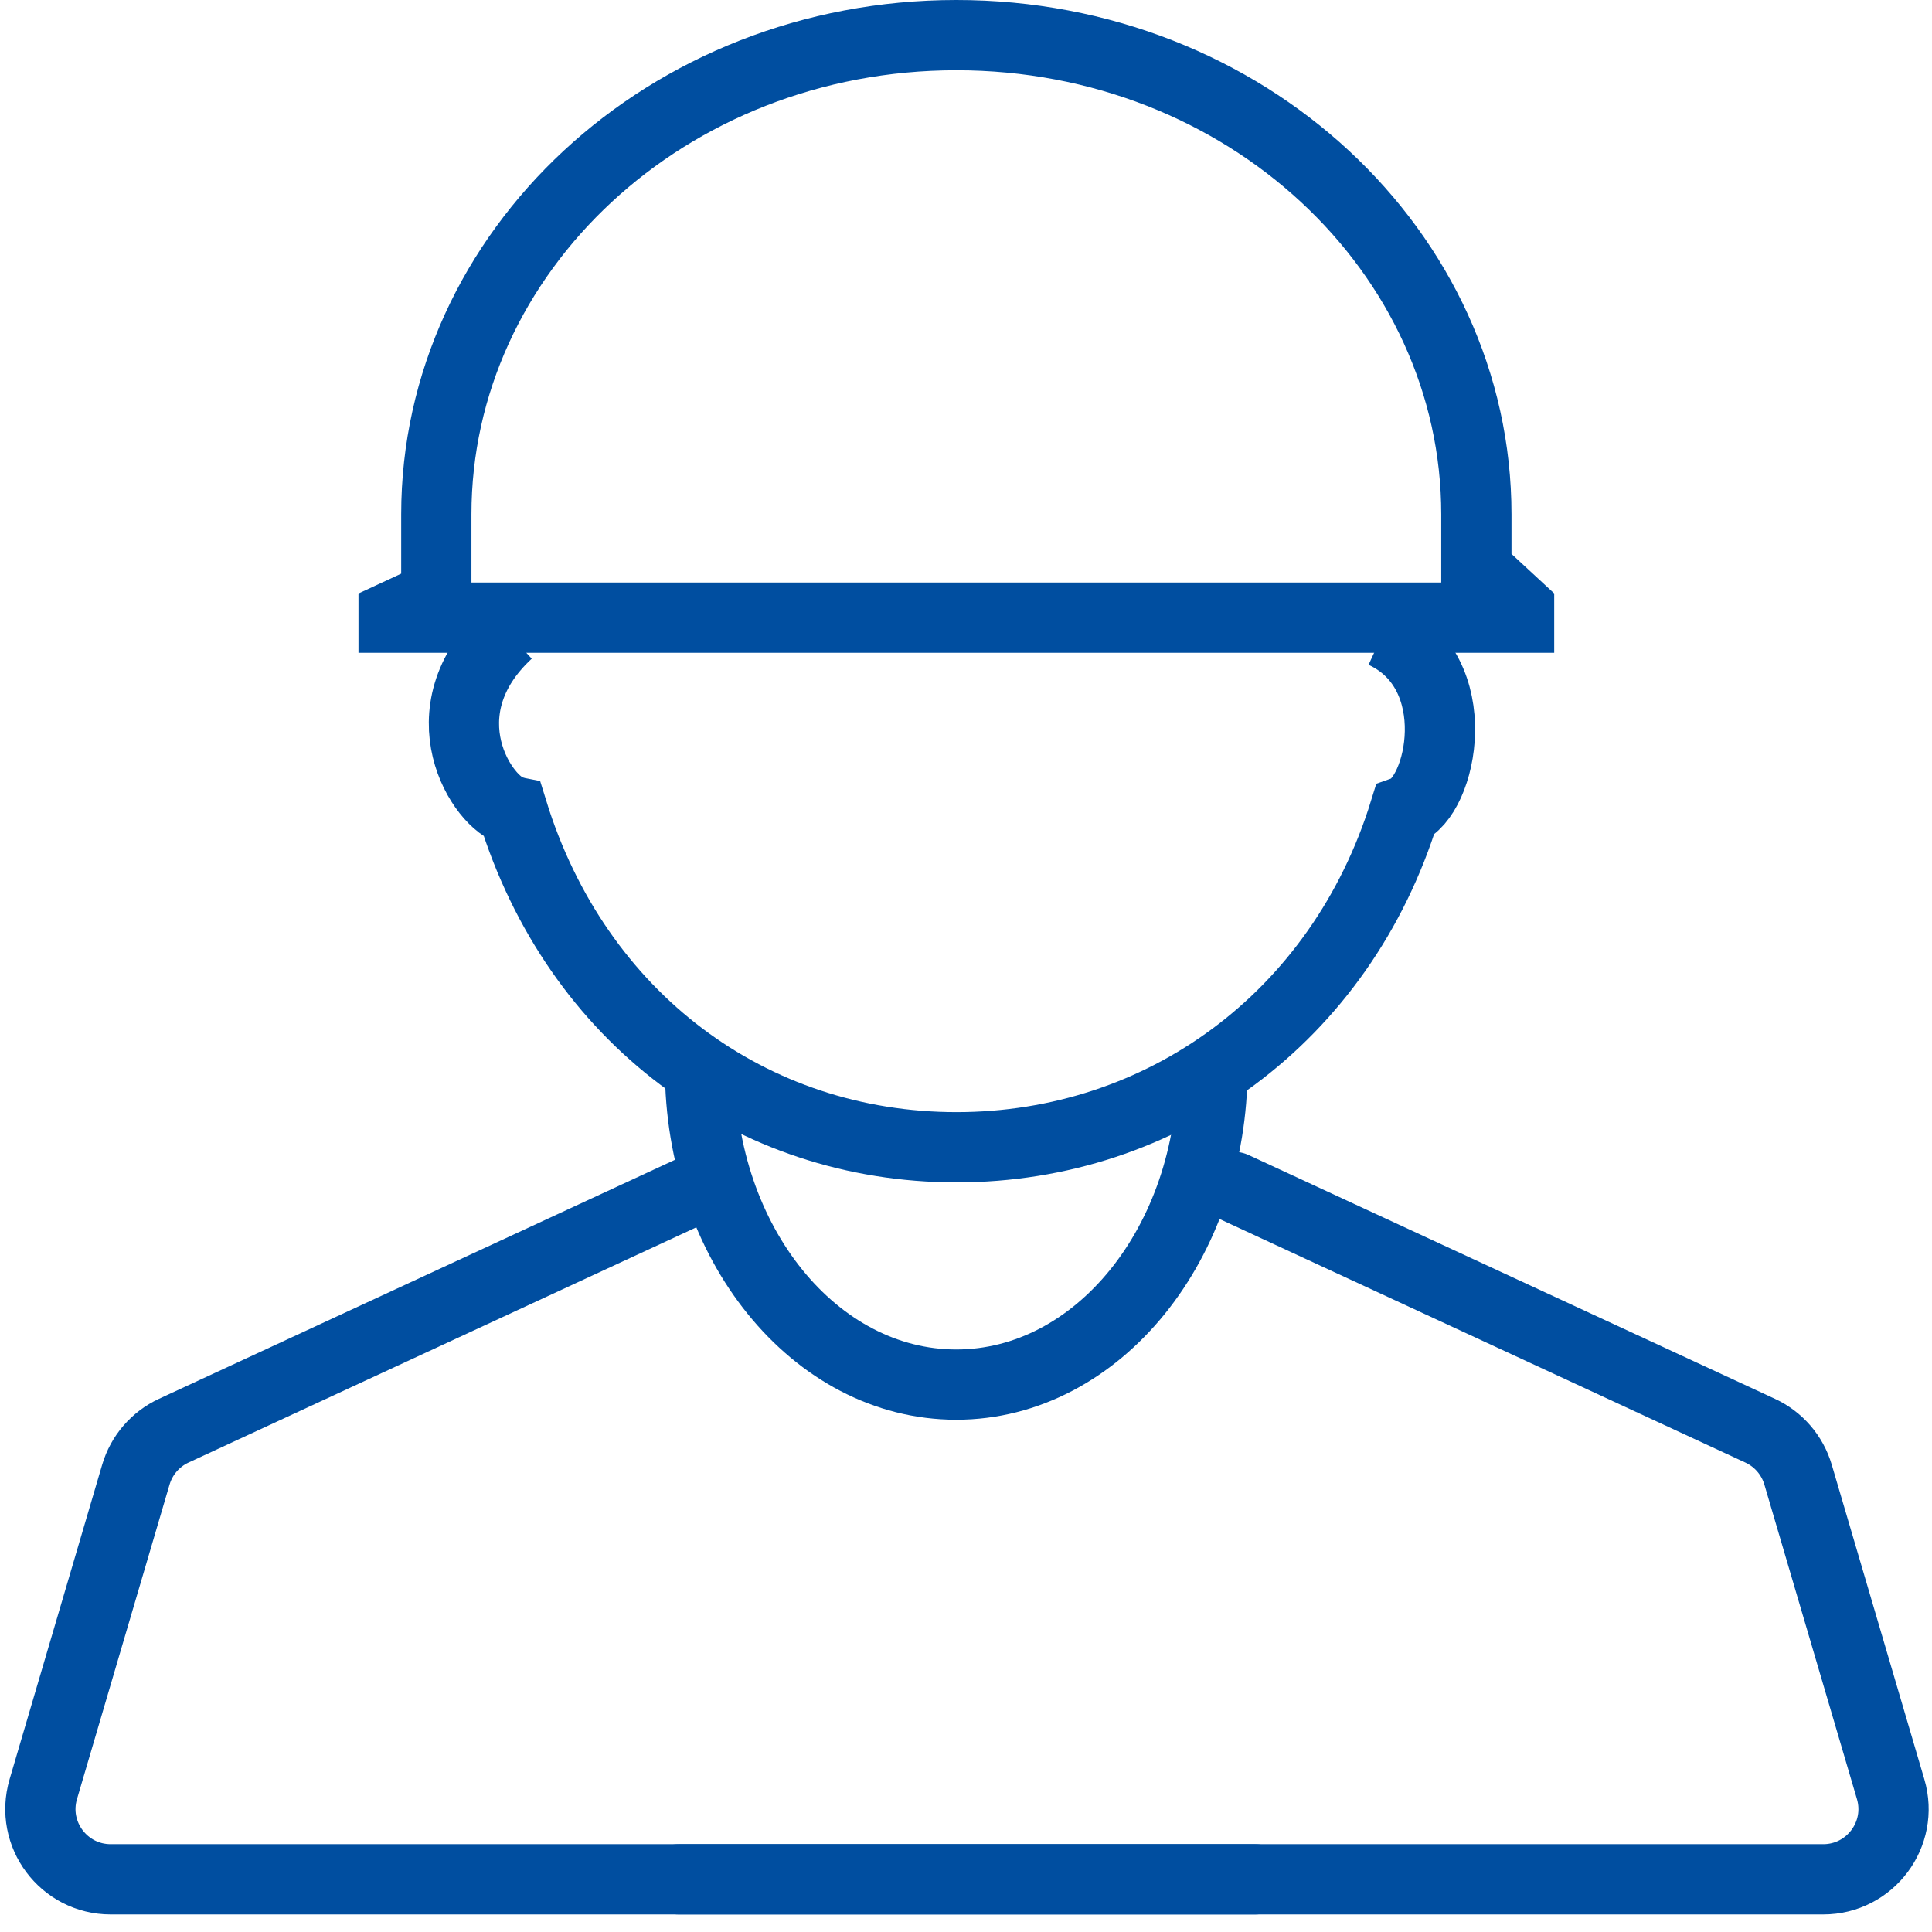
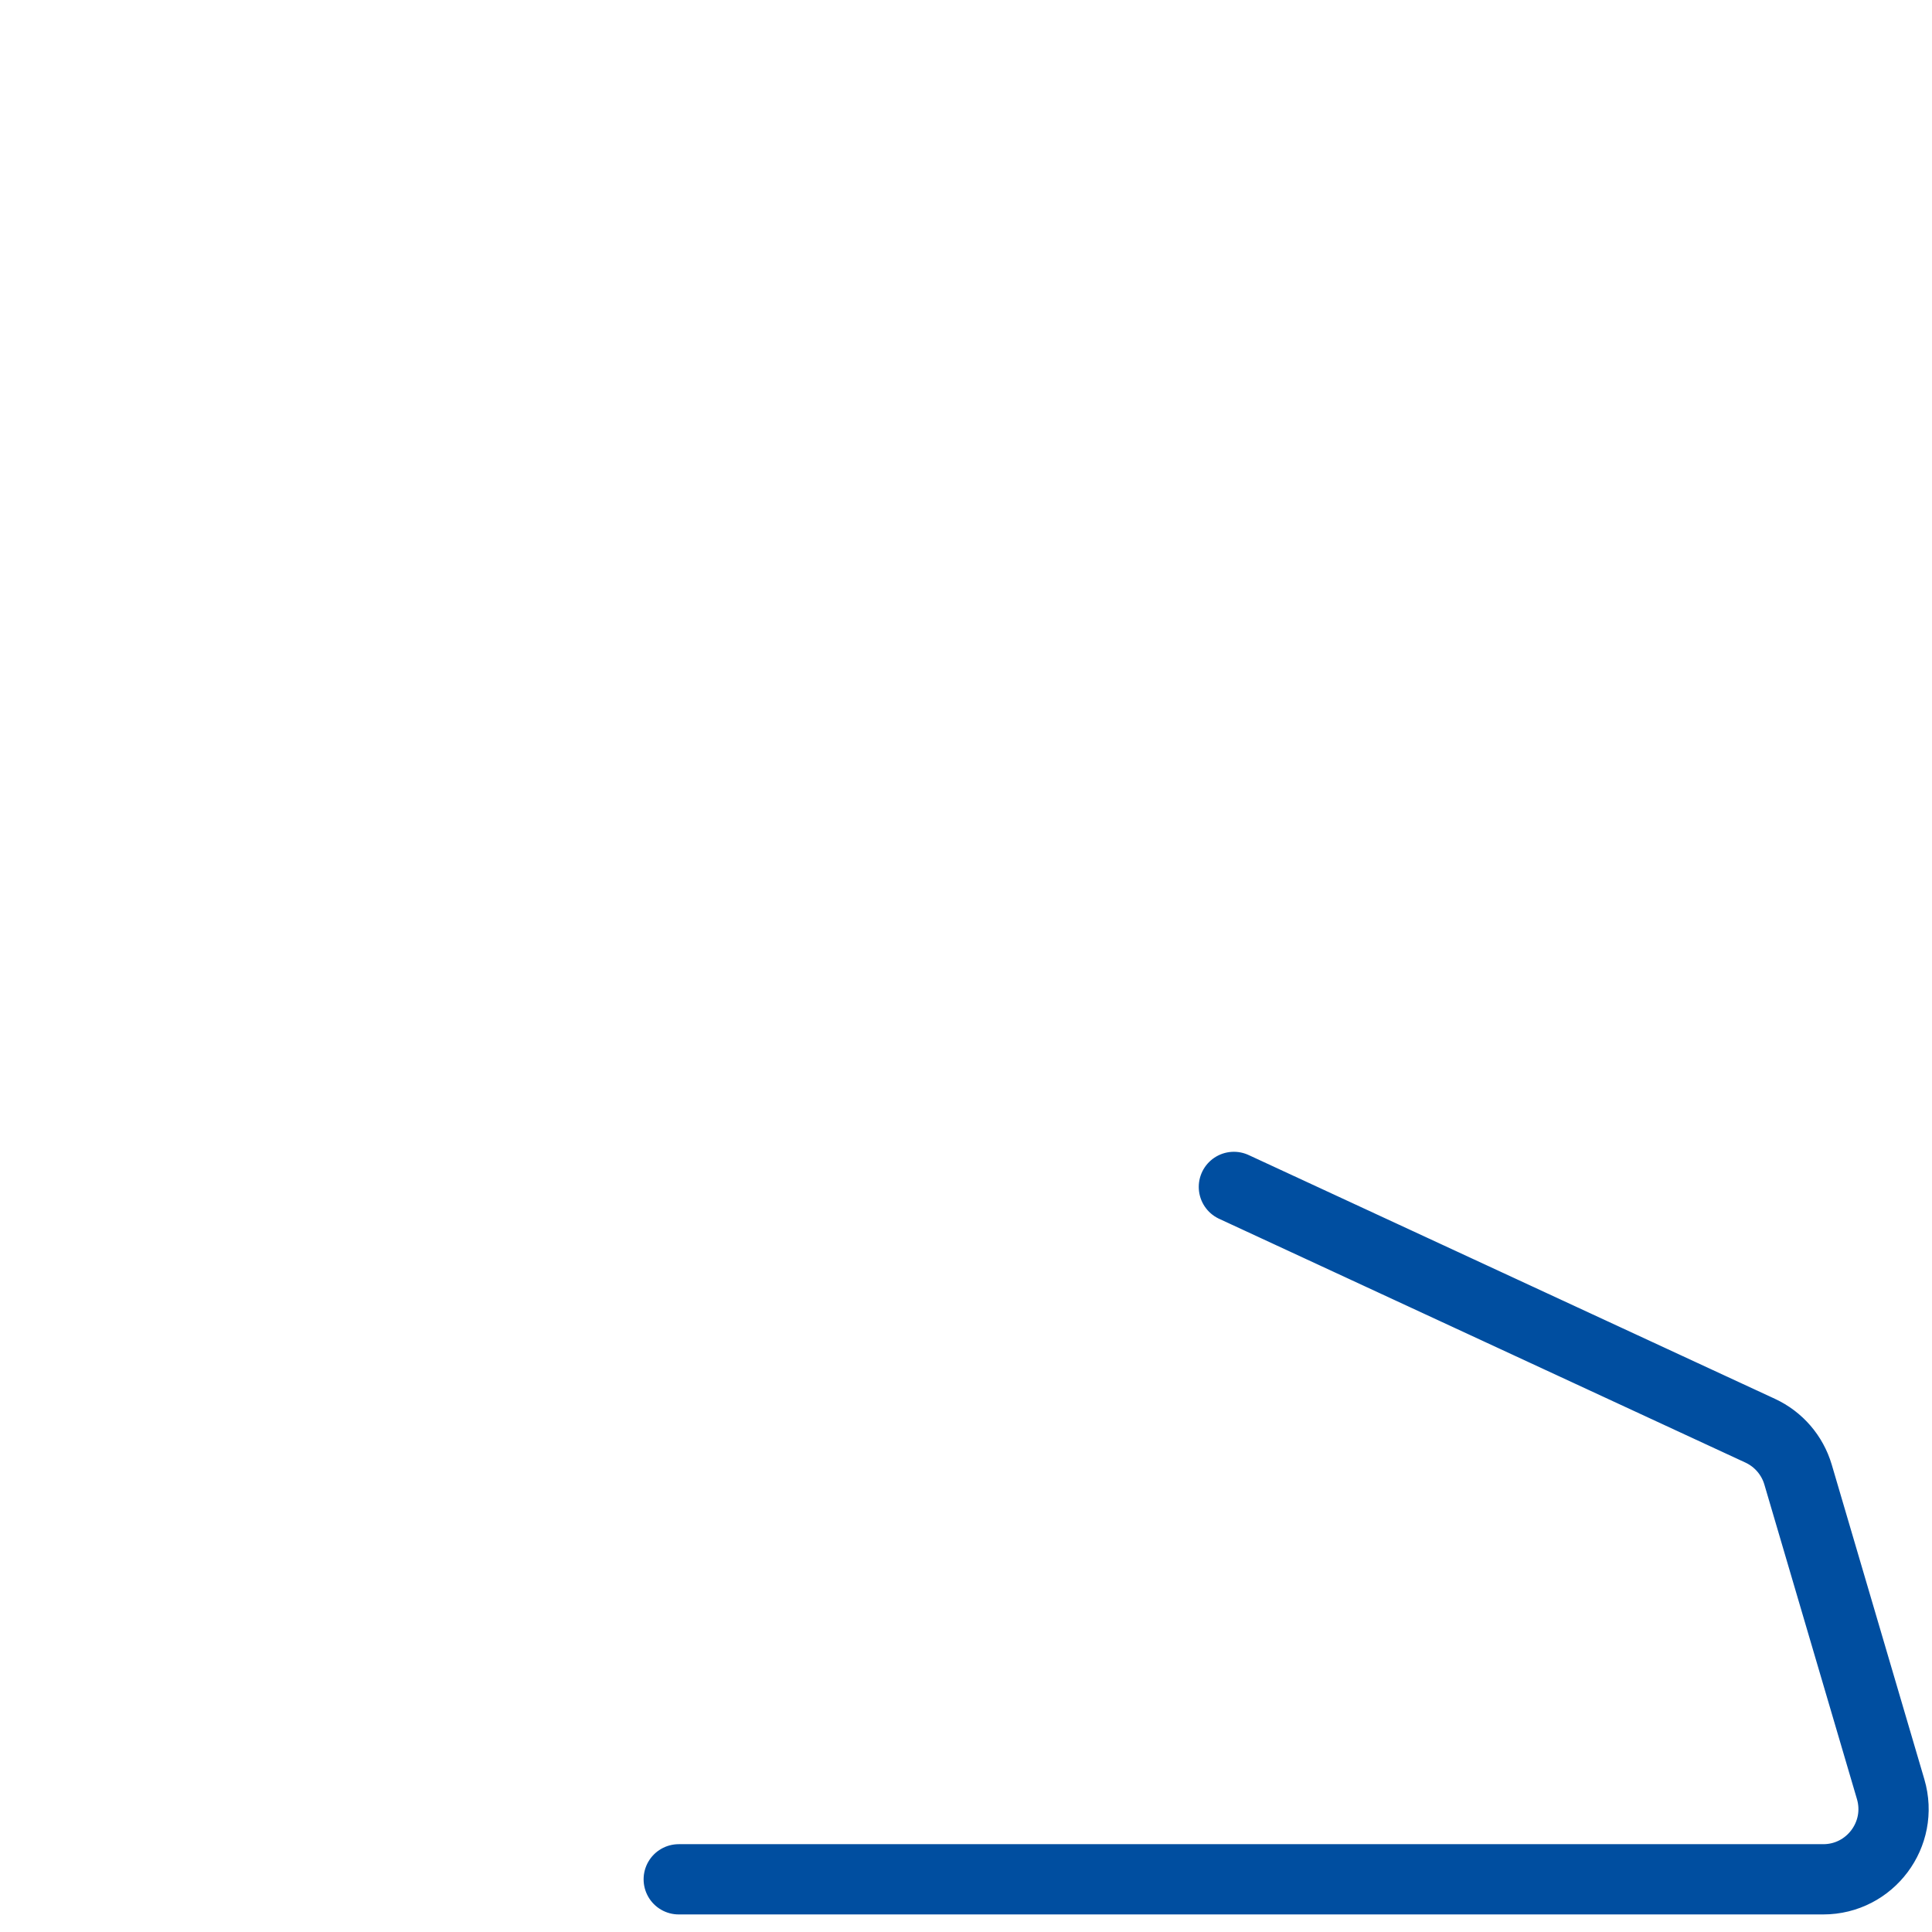
<svg xmlns="http://www.w3.org/2000/svg" width="55" height="55" viewBox="0 0 55 55" fill="none">
-   <path d="M11.841 17.239L12.421 16.97V16.332V14.642C12.421 7.178 18.976 1 27.225 1C35.474 1 42.029 7.178 42.029 14.642V15.768V16.205L42.349 16.502L43.245 17.331V17.584H11.205V17.534L11.841 17.239Z" stroke="#004EA0" stroke-width="2" />
-   <path d="M14.458 18.018C12.027 20.27 13.739 22.898 14.593 23.086C16.409 28.971 21.38 32.66 27.229 32.66C33.077 32.66 38.172 28.971 39.988 23.086C41.044 22.711 41.812 19.144 39.38 18.018" stroke="#004EA0" stroke-width="2" />
  <path d="M19.322 53.5H51.904C53.239 53.5 54.2 52.216 53.823 50.935L51.187 41.979C51.024 41.427 50.631 40.971 50.108 40.729L35.126 33.789" stroke="#004EA0" stroke-width="2" stroke-linecap="round" />
-   <path d="M35.732 53.5H3.151C1.815 53.5 0.855 52.216 1.232 50.935L3.868 41.979C4.031 41.427 4.424 40.971 4.946 40.729L19.928 33.789" stroke="#004EA0" stroke-width="2" stroke-linecap="round" />
-   <path d="M34.516 30.406C34.516 35.383 31.25 39.417 27.222 39.417C23.194 39.417 19.928 35.383 19.928 30.406" stroke="#004EA0" stroke-width="2" />
</svg>